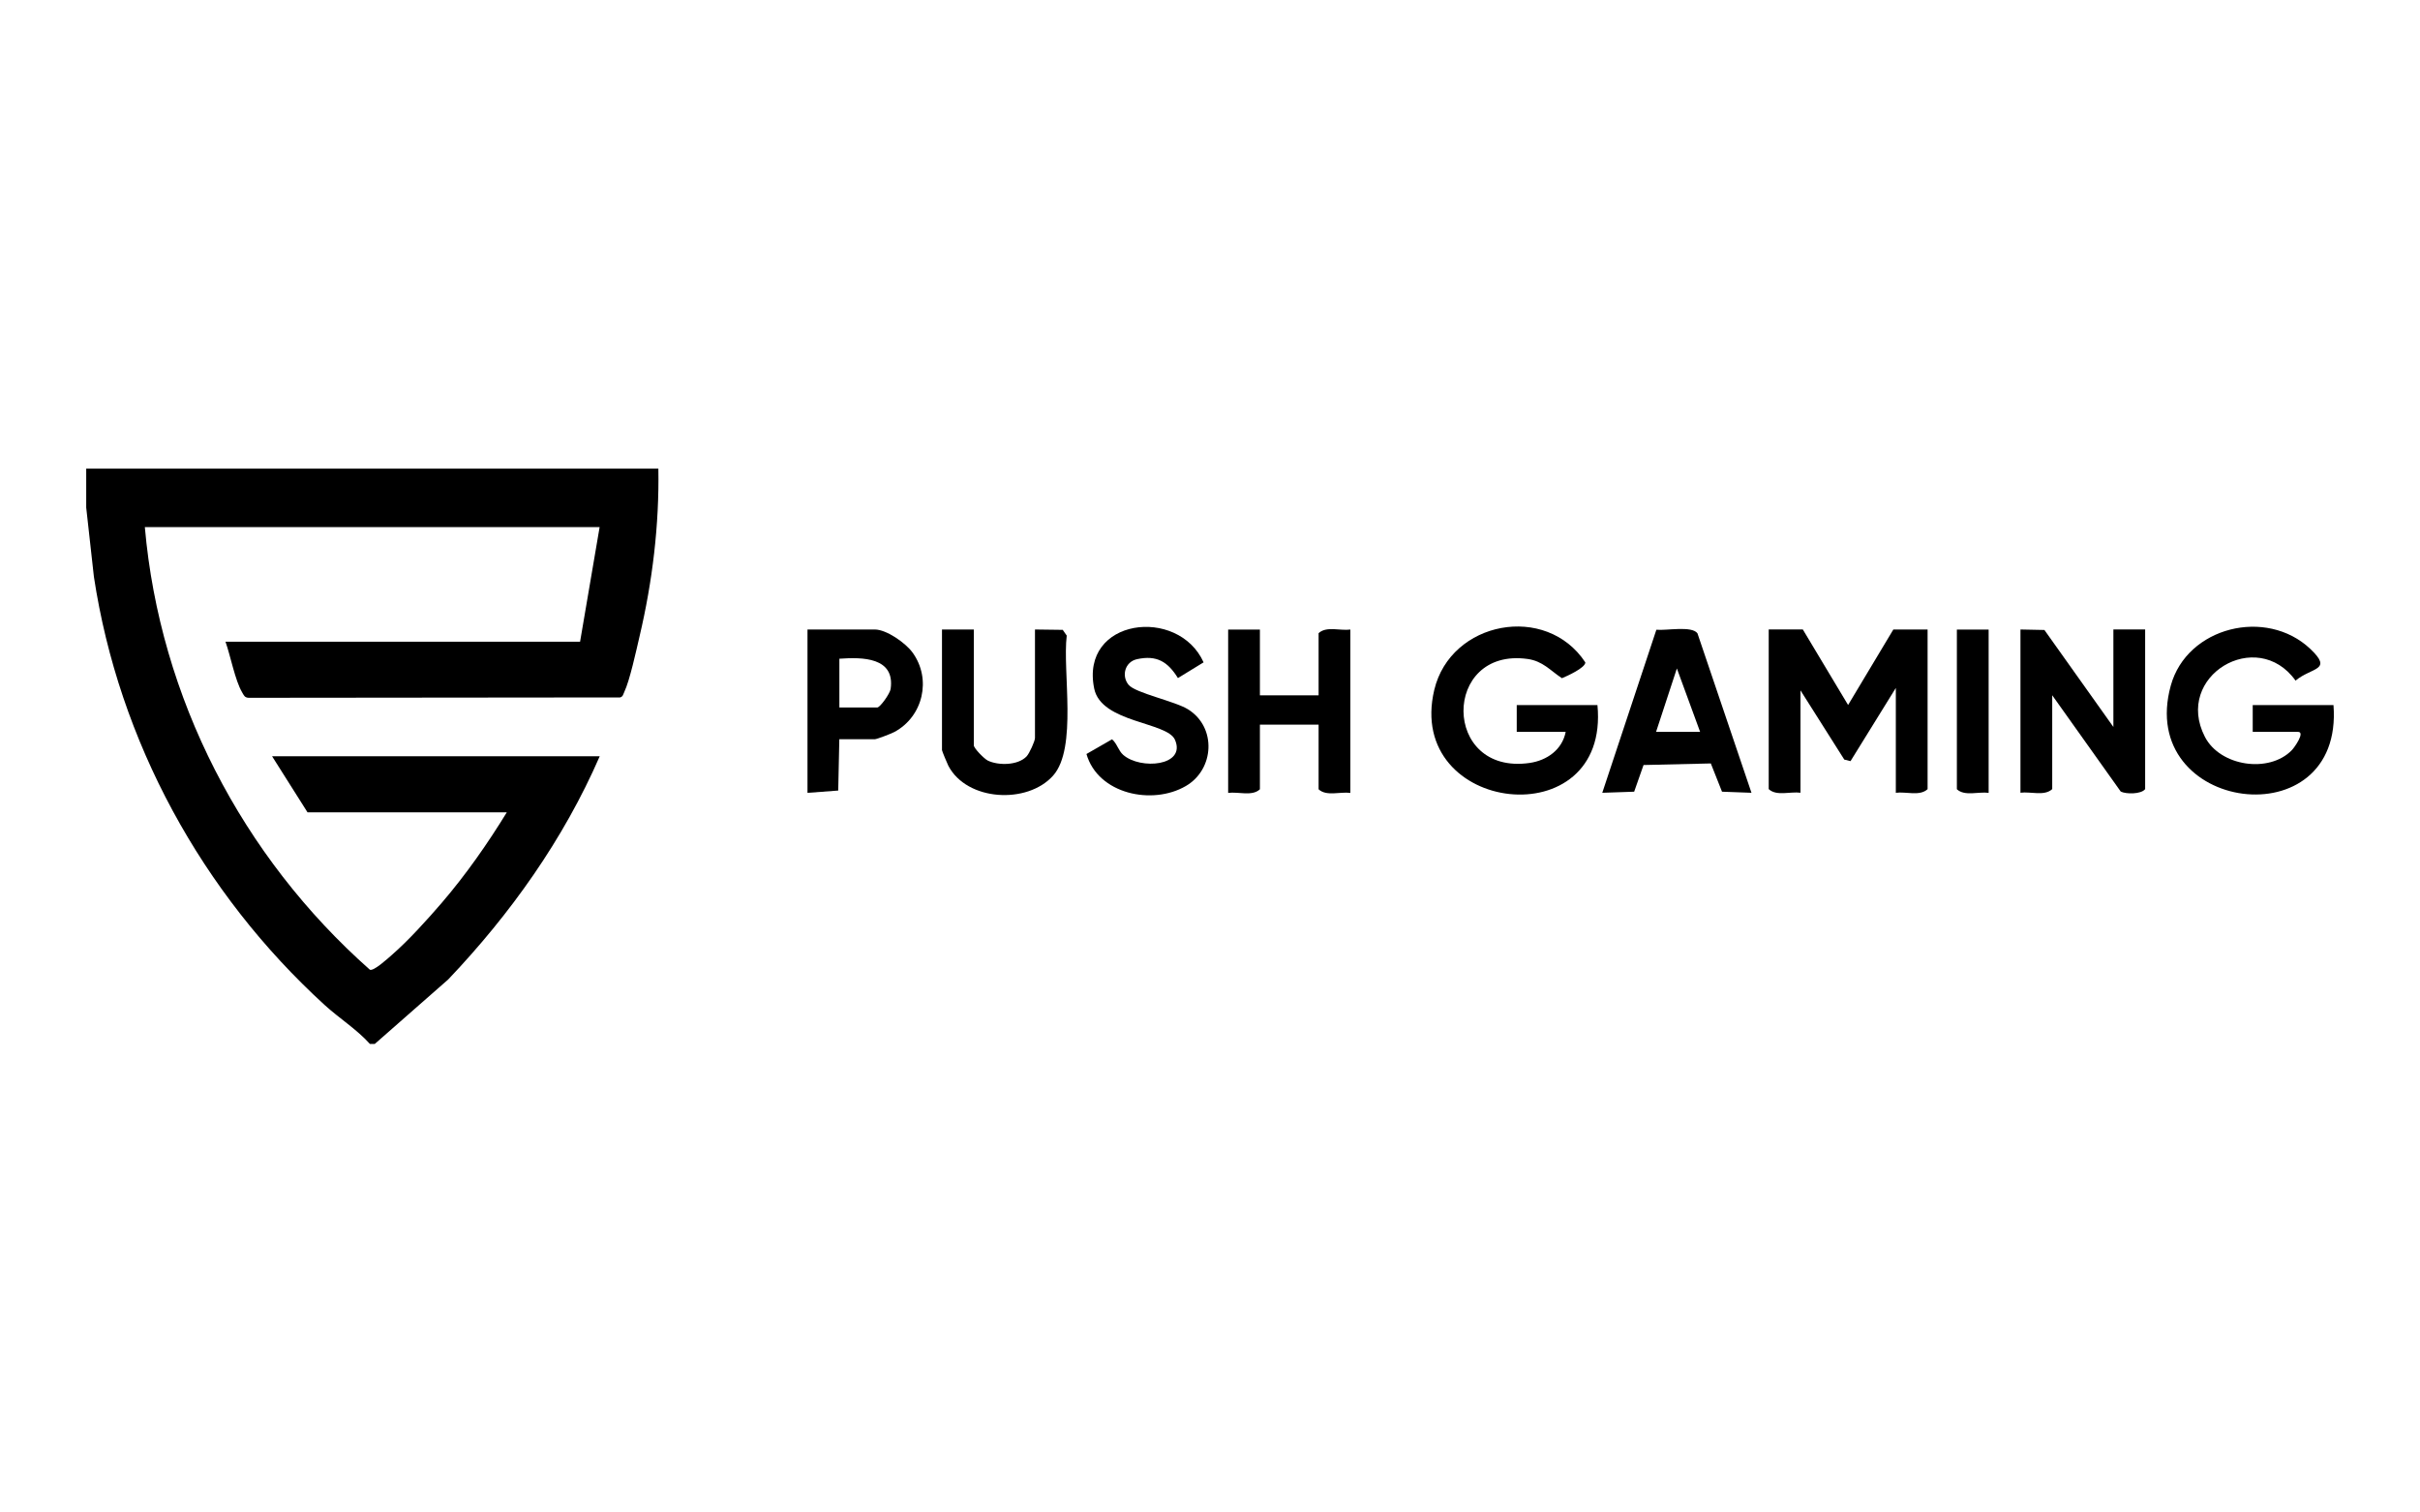
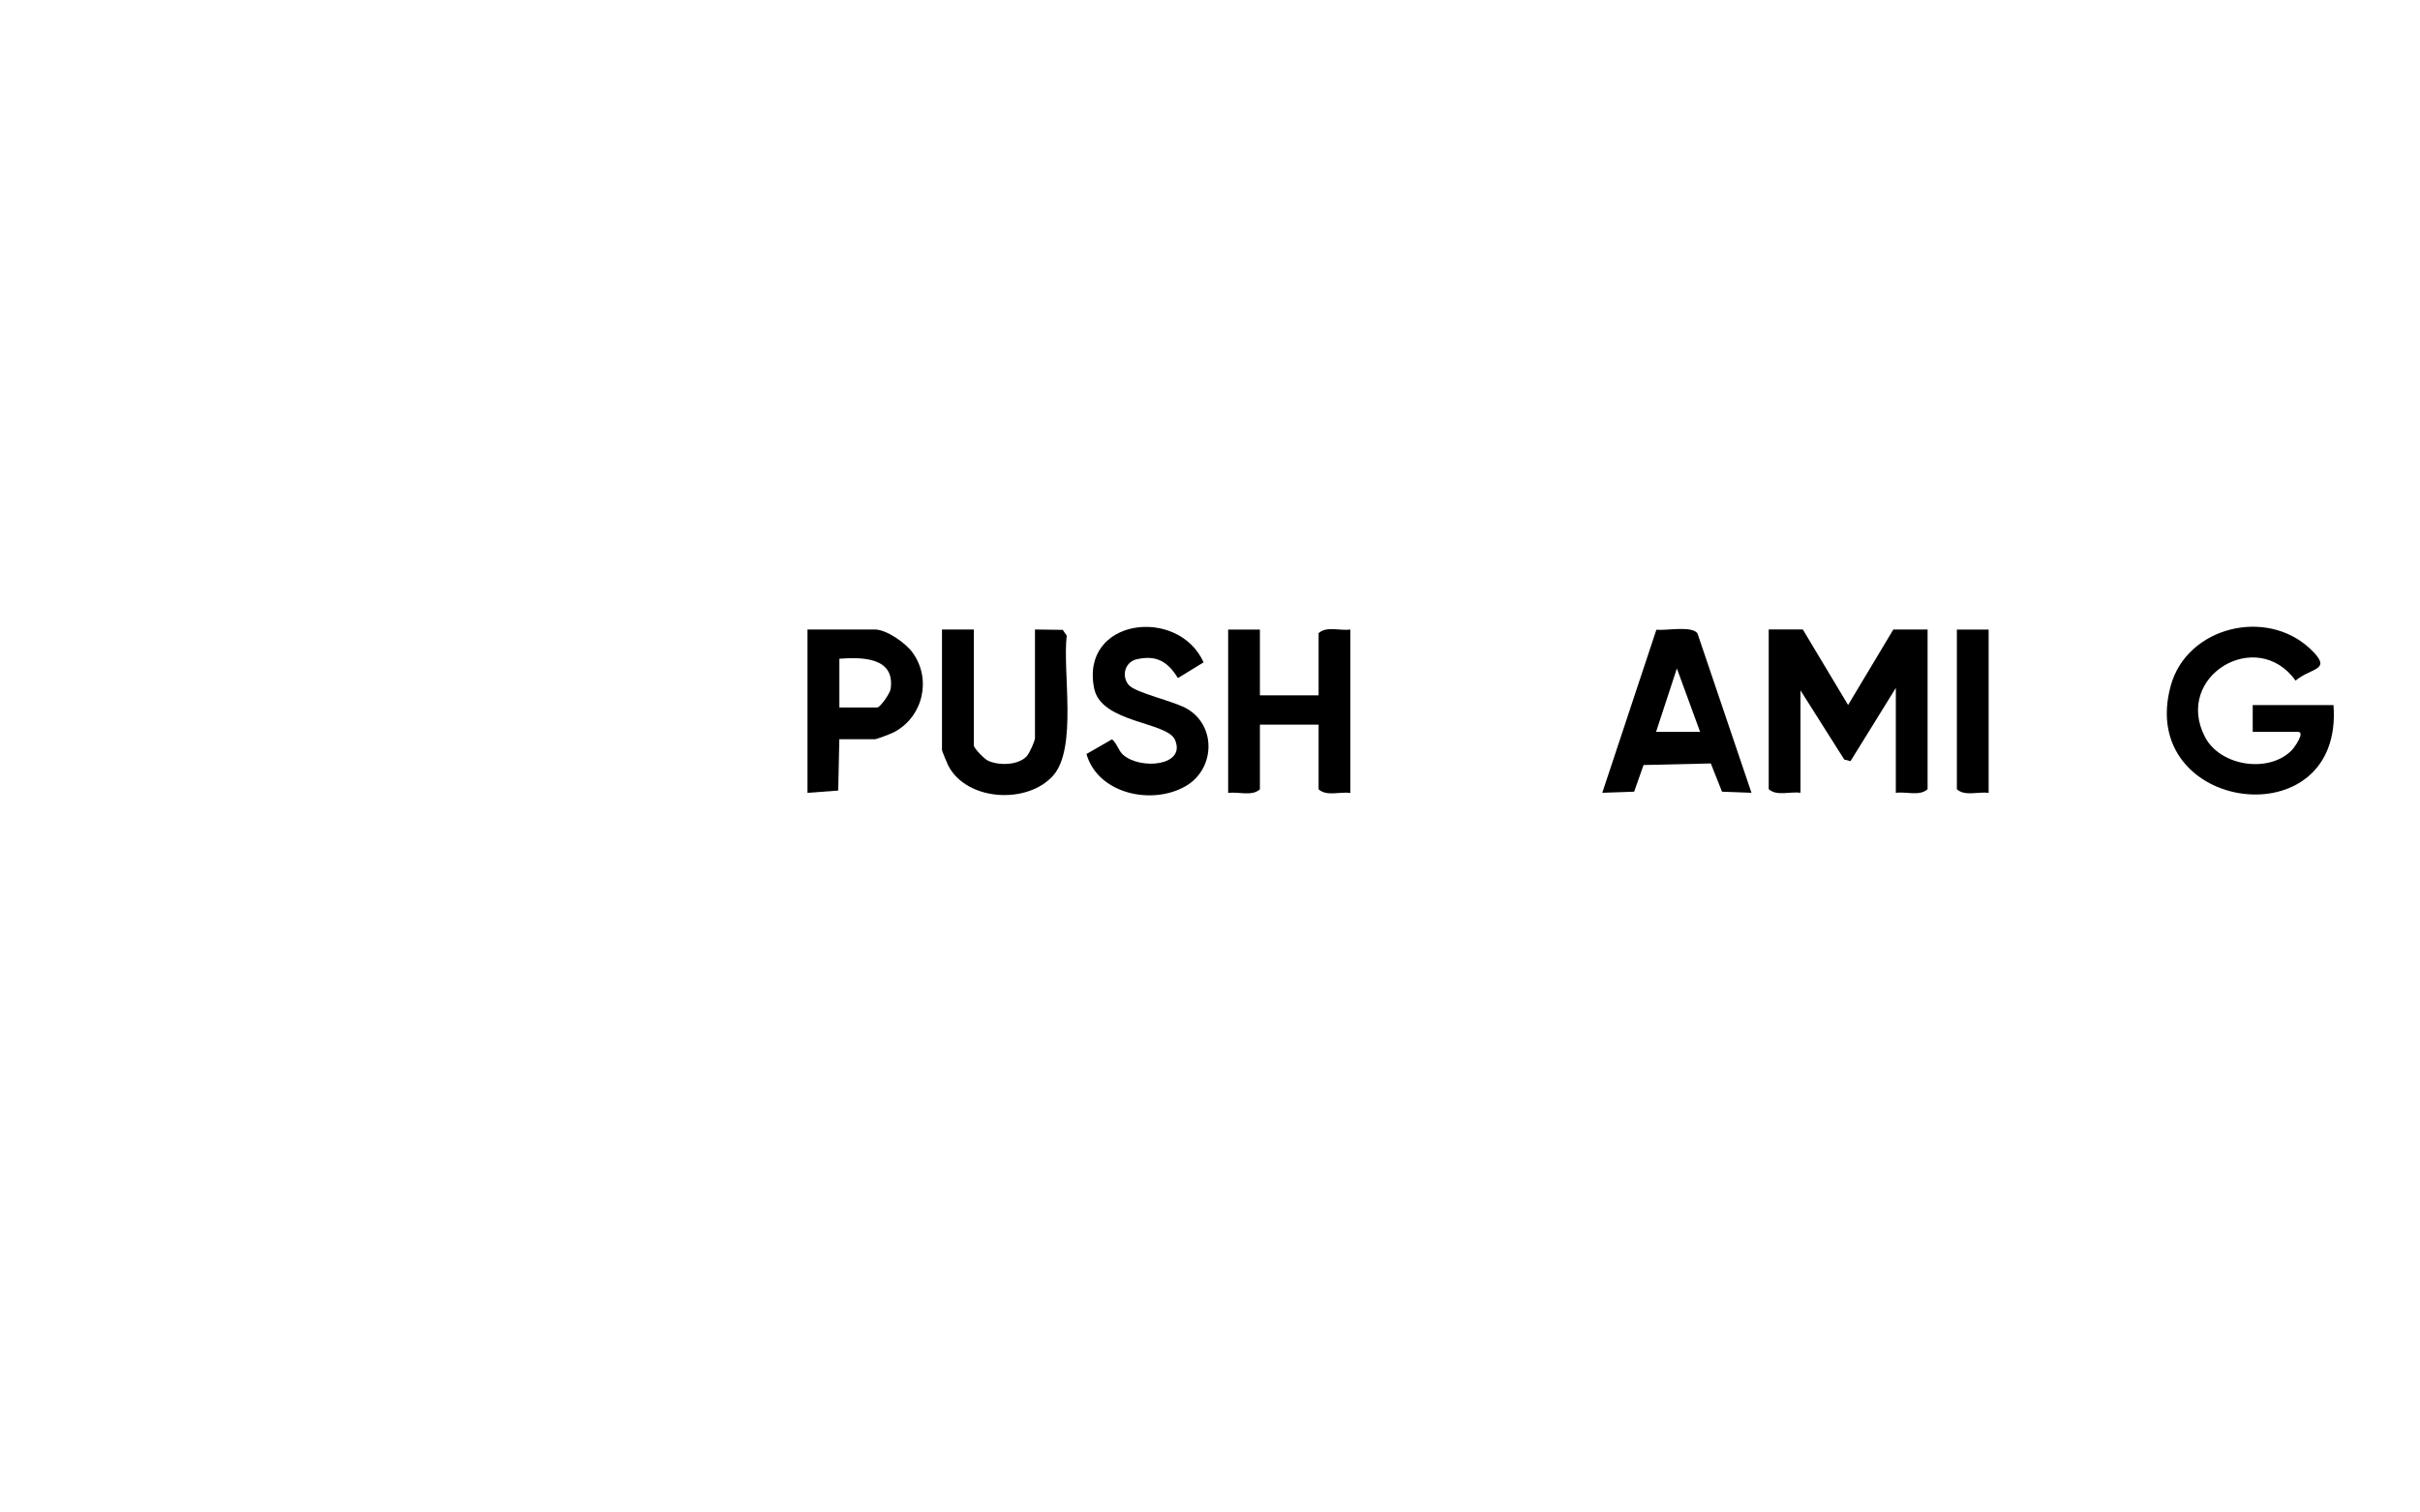
<svg xmlns="http://www.w3.org/2000/svg" id="uuid-bc2b5920-7fe1-4054-a140-d4556b1eee29" viewBox="0 0 400 250">
  <g id="uuid-d5d57868-05a1-416e-9aa8-10e40b0aacc5">
-     <path d="M14.24,77.46h94.58c.16,9.31-.98,18.68-3.11,27.73-.53,2.26-1.62,7.31-2.52,9.18-.18.37-.21.79-.7.91l-61.38.06c-.69-.02-.81-.43-1.1-.92-1.15-1.94-1.93-6.1-2.74-8.35h58.61l3.23-18.94H23.94c2.48,28.26,16.08,54.46,37.19,73.15.61.31,2.99-1.87,3.64-2.44,2.73-2.37,5.91-5.89,8.29-8.66,3.97-4.64,7.52-9.71,10.71-14.91h-32.94l-5.86-9.27h54.16c-5.99,13.75-14.74,26.05-25.04,36.89l-12.14,10.66h-.81c-2.2-2.44-5.07-4.23-7.49-6.44-20.27-18.51-34-43.55-38.13-70.78l-1.27-11.43v-6.45Z" />
    <path d="M297.99,104.05l7.48,12.48,7.48-12.48h5.66v26.39c-1.29,1.21-3.58.37-5.25.6v-17.33l-7.49,12.1-1.03-.26-7.24-11.44v16.92c-1.68-.23-3.97.61-5.25-.6v-26.39h5.66Z" />
-     <path d="M258.78,120.97h-8.08v-4.43h13.34c2.12,21.99-31.86,18.06-26.97-2.51,2.71-11.38,18.49-14.38,24.97-4.54,0,.89-2.99,2.25-3.87,2.61-1.95-1.29-3.16-2.83-5.68-3.18-14.17-1.96-14.18,19.27.33,17.19,2.89-.42,5.39-2.19,5.97-5.13Z" />
    <path d="M385.7,116.54c1.74,22.39-32.7,17.76-26.89-3.23,2.68-9.69,15.78-12.93,23.06-6.05,3.81,3.61.21,3.01-2.44,5.24-6.38-8.93-20.17-.76-14.98,9.3,2.51,4.86,10.59,6.08,14.37,2.19.4-.41,2.27-3.02,1.01-3.02h-7.48v-4.43h13.34Z" />
-     <path d="M333.96,104.05l3.96.08,11.4,16.03v-16.12h5.25v26.39c-.64.87-3.22.85-4.04.4l-11.32-15.91v15.51c-1.29,1.21-3.58.37-5.25.6v-27Z" />
    <path d="M208.25,104.05v10.88h9.7v-10.27c1.28-1.21,3.58-.37,5.25-.6v27c-1.68-.23-3.97.61-5.25-.6v-10.68h-9.7v10.68c-1.28,1.21-3.58.37-5.25.6v-27h5.25Z" />
    <path d="M289.5,131.04l-4.87-.18-1.85-4.67-11.12.26-1.55,4.41-5.27.18,8.94-26.95c1.64.17,5.86-.69,6.79.59l8.93,26.36ZM281.01,120.97l-3.84-10.48-3.44,10.48h7.28Z" />
    <path d="M160.96,104.05v19.14c0,.49,1.72,2.24,2.32,2.53,1.75.84,4.96.81,6.4-.69.46-.48,1.39-2.53,1.39-3.05v-17.93l4.59.06.66.95c-.72,5.91,1.79,18.6-2.25,23.14-4.26,4.78-14.26,4.23-17.32-1.63-.18-.35-1.05-2.44-1.05-2.58v-19.94h5.25Z" />
    <path d="M186.55,113.2c1.14,1.37,7.7,2.7,9.86,4.07,4.71,2.98,4.31,9.91-.4,12.65-5.56,3.24-14.53,1.33-16.43-5.29l4.23-2.43c.81.68,1.05,1.88,1.84,2.57,2.86,2.51,10.45,1.85,8.56-2.49-1.3-2.98-12.18-2.78-13.35-8.46-2.39-11.64,13.9-13.64,18.08-4.34l-4.24,2.6c-1.66-2.68-3.49-3.85-6.78-3.12-1.99.44-2.59,2.77-1.38,4.23Z" />
    <path d="M138.73,122.18l-.18,8.49-5.08.38v-27h11.12c1.95,0,5.12,2.24,6.26,3.83,3.16,4.37,1.73,10.56-3.02,13.11-.5.27-2.9,1.2-3.25,1.2h-5.86ZM138.73,116.94h6.27c.47,0,2.09-2.28,2.21-3.05.77-5.27-4.68-5.28-8.47-5.01v8.06Z" />
    <path d="M328.7,104.05v27c-1.68-.23-3.97.61-5.25-.6v-26.39h5.25Z" />
  </g>
</svg>